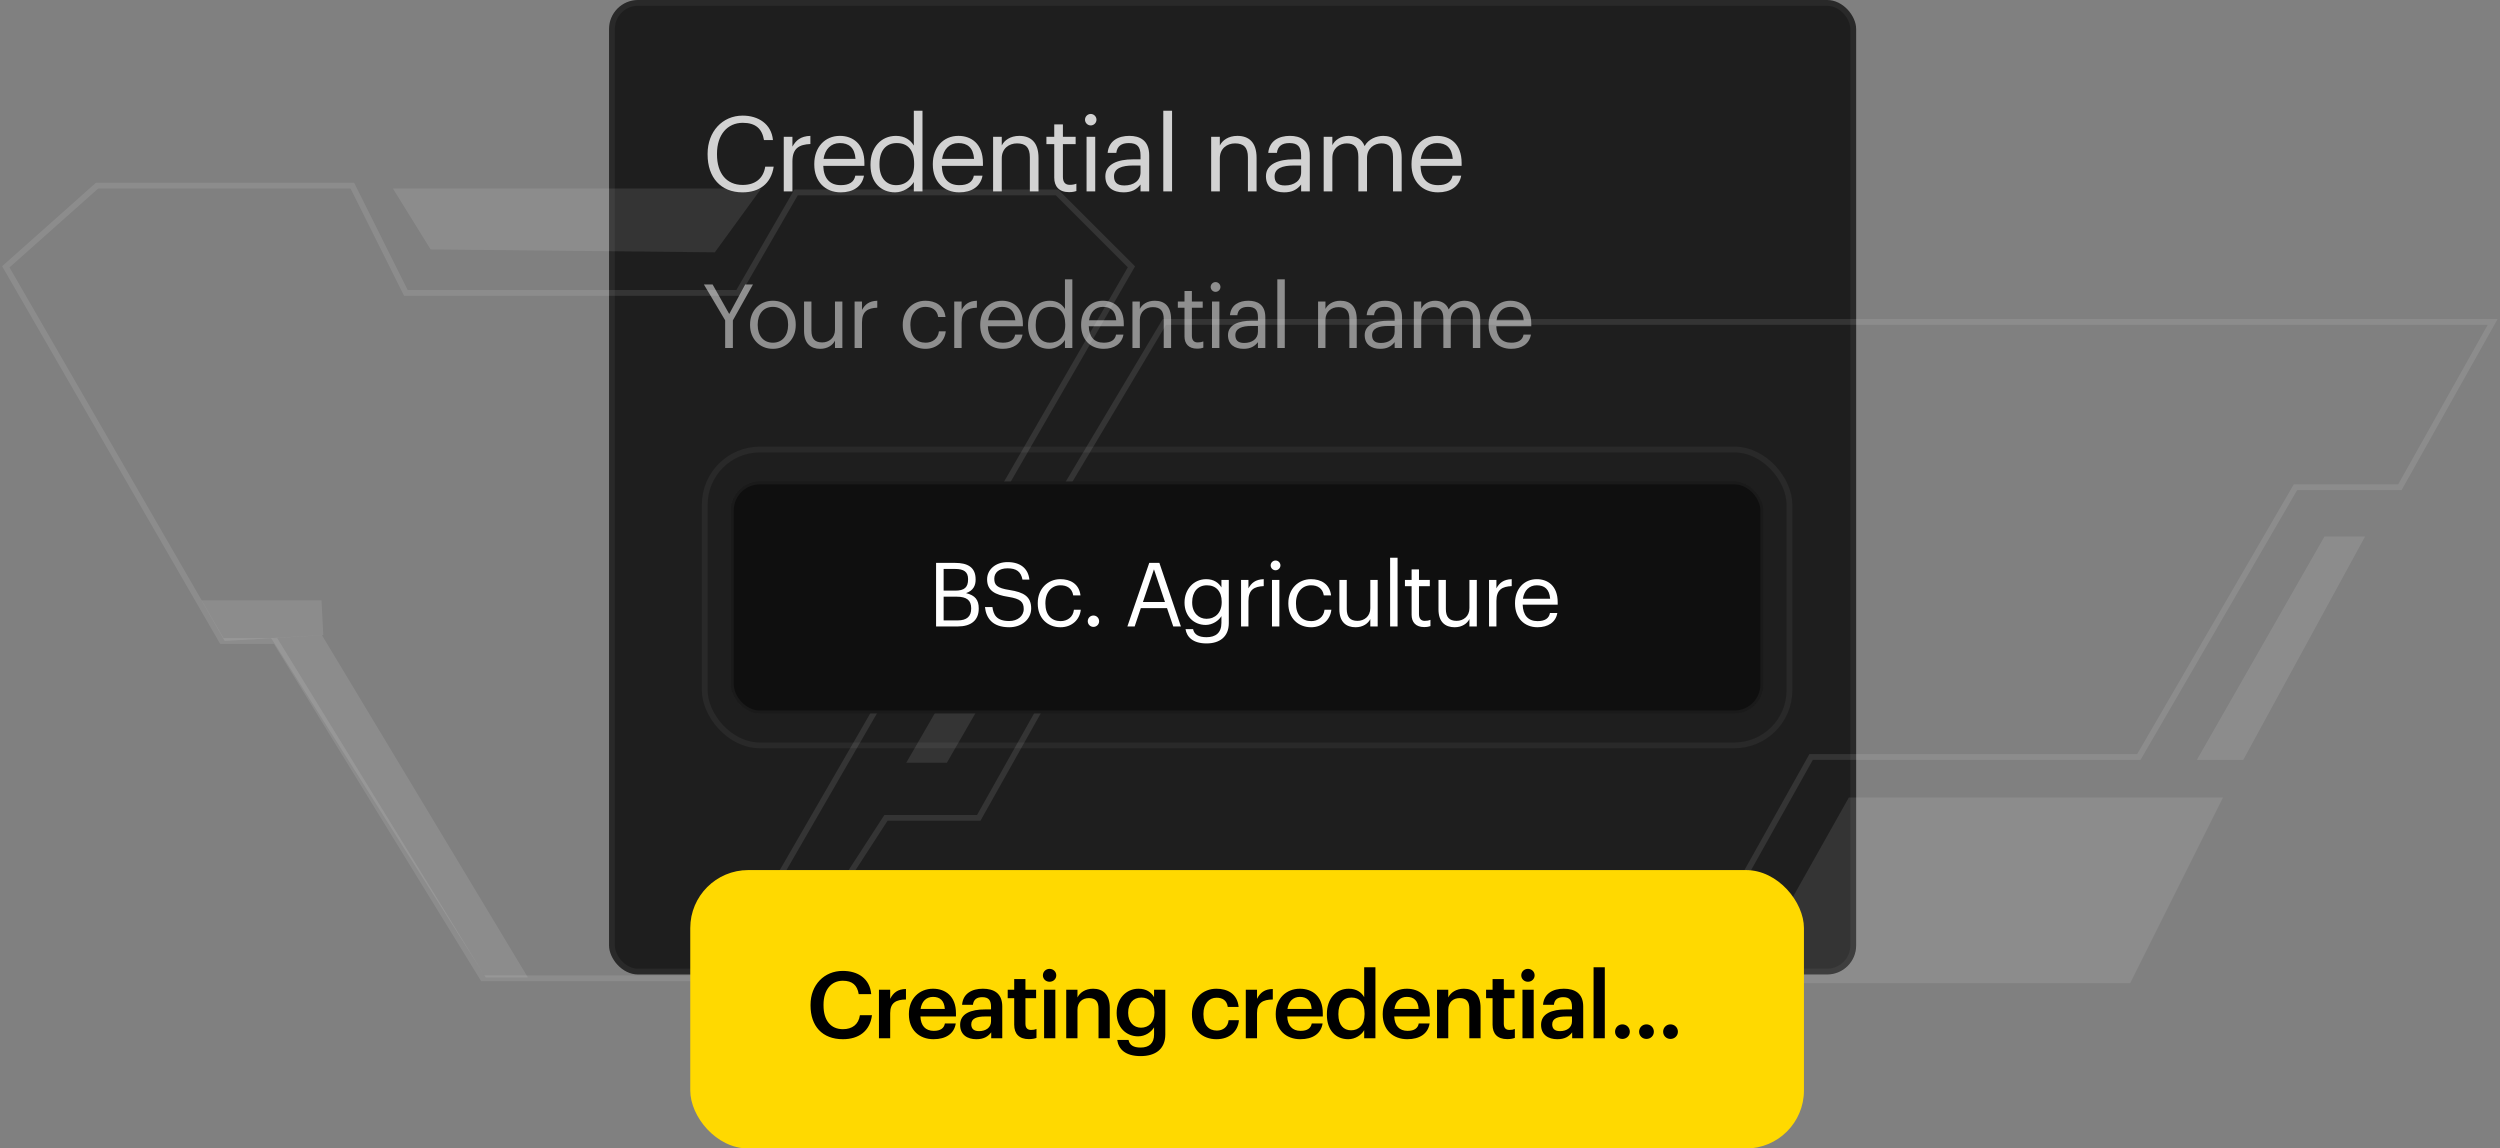
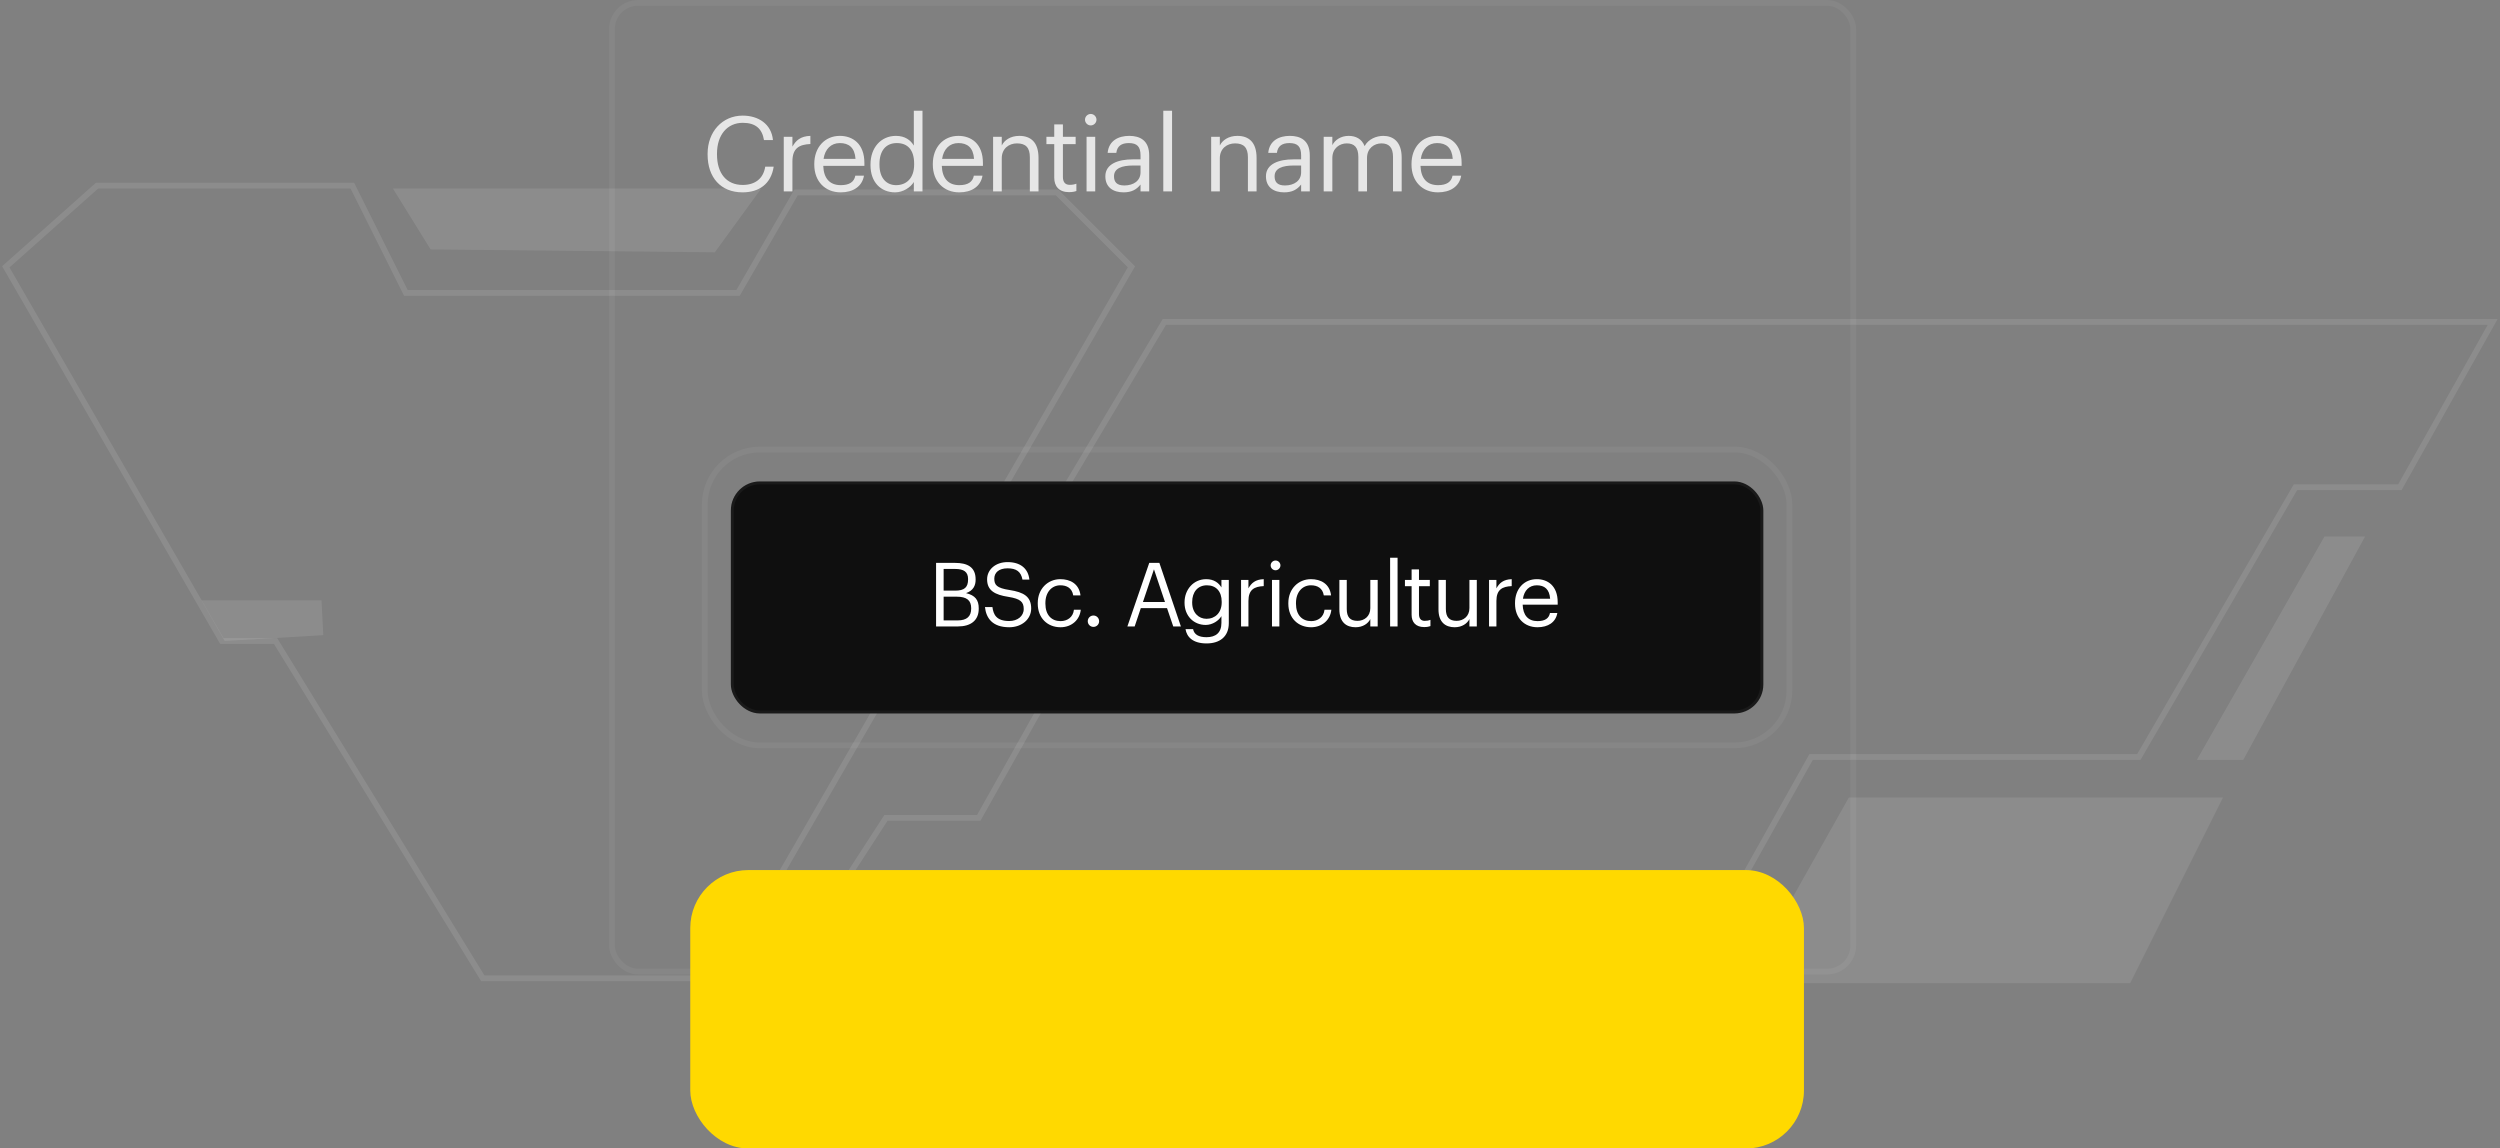
<svg xmlns="http://www.w3.org/2000/svg" width="431" height="198" viewBox="0 0 431 198" fill="none">
  <rect x="0" y="0" width="431" height="198" fill="#808080" stroke="none" />
-   <rect x="105" width="215" height="168" rx="5" fill="#1E1E1E" />
  <rect x="105.5" y="0.5" width="214" height="167" rx="4.5" stroke="white" stroke-opacity="0.05" />
  <path d="M69.977 50.5L60.738 32H16.738L1 46L38.239 110.5H47.5L83.238 168.664H124.238L195.059 46L182.238 33.18H137.238L127.238 50.5H69.977Z" stroke="white" stroke-opacity="0.1" />
  <path d="M34.738 103.5H55.425L55.738 109.5L38.738 110.5L34.738 103.5Z" fill="white" fill-opacity="0.1" />
-   <path d="M46.738 110L55.5 109.5L91 168.5H83.738L46.738 110Z" fill="white" fill-opacity="0.1" />
-   <path d="M178.738 92.5H185.738L163.238 131.5H156.238L178.738 92.5Z" fill="white" fill-opacity="0.1" />
+   <path d="M178.738 92.5H185.738H156.238L178.738 92.5Z" fill="white" fill-opacity="0.1" />
  <path d="M67.738 32.5H131.238L123.238 43.5L74.238 43L67.738 32.5Z" fill="white" fill-opacity="0.1" />
  <path d="M183.738 84L200.738 55.5H429.738L413.738 84H395.738L368.738 130.5H312.238L291.238 168H135.238L152.738 141H168.738L200.738 84H183.738Z" stroke="white" stroke-opacity="0.1" />
  <path d="M318.738 137.5H383.238L367.238 169.5H300.738L318.738 137.5Z" fill="white" fill-opacity="0.1" />
  <path d="M400.738 92.5H407.738L386.738 131H378.738L400.738 92.5Z" fill="white" fill-opacity="0.1" />
-   <path d="M125.015 60V55.219L121.352 49.044H122.854L125.719 54.131L128.478 49.044H129.811L126.348 55.235V60H125.015ZM133.248 59.081C134.857 59.081 135.869 57.87 135.869 56.062V55.955C135.869 54.101 134.842 52.906 133.248 52.906C131.639 52.906 130.628 54.101 130.628 55.939V56.062C130.628 57.885 131.624 59.081 133.248 59.081ZM133.233 60.138C130.95 60.138 129.31 58.406 129.31 56.062V55.939C129.31 53.534 130.981 51.848 133.248 51.848C135.516 51.848 137.186 53.518 137.186 55.924V56.047C137.186 58.468 135.516 60.138 133.233 60.138ZM141.408 60.138C139.814 60.138 138.619 59.264 138.619 57.058V51.986H139.891V56.997C139.891 58.406 140.489 59.035 141.745 59.035C142.879 59.035 143.952 58.284 143.952 56.843V51.986H145.223V60H143.952V58.728C143.584 59.479 142.695 60.138 141.408 60.138ZM147.334 60V51.986H148.606V53.426C149.112 52.522 149.801 51.894 151.242 51.848V53.043C149.633 53.12 148.606 53.626 148.606 55.602V60H147.334ZM159.556 60.138C157.319 60.138 155.634 58.56 155.634 56.077V55.955C155.634 53.503 157.38 51.848 159.526 51.848C161.196 51.848 162.759 52.614 163.004 54.652H161.747C161.548 53.38 160.629 52.906 159.526 52.906C158.07 52.906 156.951 54.07 156.951 55.955V56.077C156.951 58.039 158.024 59.081 159.572 59.081C160.705 59.081 161.732 58.422 161.87 57.119H163.05C162.881 58.851 161.487 60.138 159.556 60.138ZM164.51 60V51.986H165.782V53.426C166.288 52.522 166.977 51.894 168.418 51.848V53.043C166.809 53.12 165.782 53.626 165.782 55.602V60H164.51ZM172.866 60.138C170.599 60.138 168.99 58.544 168.99 56.077V55.955C168.99 53.534 170.537 51.848 172.744 51.848C174.598 51.848 176.345 52.967 176.345 55.832V56.246H170.307C170.369 58.069 171.242 59.081 172.882 59.081C174.123 59.081 174.843 58.621 175.012 57.686H176.283C176.008 59.295 174.674 60.138 172.866 60.138ZM170.353 55.219H175.042C174.92 53.564 174.062 52.906 172.744 52.906C171.441 52.906 170.568 53.794 170.353 55.219ZM180.855 60.138C178.756 60.138 177.239 58.652 177.239 56.154V56.031C177.239 53.58 178.771 51.848 180.978 51.848C182.311 51.848 183.138 52.492 183.598 53.273V48.155H184.87V60H183.598V58.621C183.138 59.402 182.02 60.138 180.855 60.138ZM180.993 59.081C182.479 59.081 183.644 58.1 183.644 56.047V55.924C183.644 53.871 182.663 52.906 181.1 52.906C179.507 52.906 178.557 54.024 178.557 55.97V56.093C178.557 58.115 179.645 59.081 180.993 59.081ZM190.263 60.138C187.995 60.138 186.386 58.544 186.386 56.077V55.955C186.386 53.534 187.934 51.848 190.14 51.848C191.994 51.848 193.741 52.967 193.741 55.832V56.246H187.704C187.765 58.069 188.638 59.081 190.278 59.081C191.519 59.081 192.239 58.621 192.408 57.686H193.68C193.404 59.295 192.071 60.138 190.263 60.138ZM187.75 55.219H192.439C192.316 53.564 191.458 52.906 190.14 52.906C188.838 52.906 187.964 53.794 187.75 55.219ZM195.233 60V51.986H196.505V53.258C196.872 52.507 197.761 51.848 199.079 51.848C200.734 51.848 201.898 52.752 201.898 55.081V60H200.627V54.989C200.627 53.58 200.029 52.951 198.742 52.951C197.562 52.951 196.505 53.702 196.505 55.143V60H195.233ZM206.367 60.107C204.912 60.107 204.207 59.249 204.207 57.993V53.059H203.058V51.986H204.207V50.163H205.479V51.986H207.348V53.059H205.479V57.87C205.479 58.652 205.831 59.035 206.475 59.035C206.873 59.035 207.179 58.973 207.455 58.866V59.939C207.195 60.031 206.888 60.107 206.367 60.107ZM208.949 60V51.986H210.221V60H208.949ZM209.562 50.316C209.102 50.316 208.719 49.933 208.719 49.473C208.719 49.013 209.102 48.63 209.562 48.63C210.021 48.63 210.405 49.013 210.405 49.473C210.405 49.933 210.021 50.316 209.562 50.316ZM214.371 60.138C212.885 60.138 211.705 59.418 211.705 57.778C211.705 55.924 213.667 55.296 215.72 55.296H216.869V54.714C216.869 53.442 216.379 52.906 215.153 52.906C214.05 52.906 213.437 53.365 213.314 54.346H212.042C212.211 52.522 213.667 51.848 215.214 51.848C216.746 51.848 218.141 52.476 218.141 54.714V60H216.869V58.989C216.271 59.739 215.551 60.138 214.371 60.138ZM214.494 59.127C215.842 59.127 216.869 58.437 216.869 57.196V56.2H215.766C214.157 56.2 212.977 56.598 212.977 57.778C212.977 58.606 213.375 59.127 214.494 59.127ZM220.21 60V48.155H221.497V60H220.21ZM227.236 60V51.986H228.508V53.258C228.875 52.507 229.764 51.848 231.082 51.848C232.737 51.848 233.901 52.752 233.901 55.081V60H232.629V54.989C232.629 53.58 232.032 52.951 230.745 52.951C229.565 52.951 228.508 53.702 228.508 55.143V60H227.236ZM237.941 60.138C236.455 60.138 235.275 59.418 235.275 57.778C235.275 55.924 237.236 55.296 239.29 55.296H240.439V54.714C240.439 53.442 239.949 52.906 238.723 52.906C237.619 52.906 237.006 53.365 236.884 54.346H235.612C235.781 52.522 237.236 51.848 238.784 51.848C240.316 51.848 241.711 52.476 241.711 54.714V60H240.439V58.989C239.841 59.739 239.121 60.138 237.941 60.138ZM238.064 59.127C239.412 59.127 240.439 58.437 240.439 57.196V56.2H239.336C237.727 56.2 236.547 56.598 236.547 57.778C236.547 58.606 236.945 59.127 238.064 59.127ZM243.749 60V51.986H245.021V53.212C245.389 52.461 246.262 51.848 247.411 51.848C248.438 51.848 249.342 52.277 249.756 53.35C250.307 52.308 251.503 51.848 252.499 51.848C253.939 51.848 255.195 52.706 255.195 55.035V60H253.924V54.943C253.924 53.534 253.326 52.951 252.223 52.951C251.181 52.951 250.108 53.656 250.108 55.097V60H248.836V54.943C248.836 53.534 248.239 52.951 247.136 52.951C246.094 52.951 245.021 53.656 245.021 55.097V60H243.749ZM260.515 60.138C258.247 60.138 256.638 58.544 256.638 56.077V55.955C256.638 53.534 258.186 51.848 260.392 51.848C262.246 51.848 263.993 52.967 263.993 55.832V56.246H257.956C258.017 58.069 258.891 59.081 260.53 59.081C261.771 59.081 262.492 58.621 262.66 57.686H263.932C263.656 59.295 262.323 60.138 260.515 60.138ZM258.002 55.219H262.691C262.568 53.564 261.71 52.906 260.392 52.906C259.09 52.906 258.216 53.794 258.002 55.219Z" fill="white" fill-opacity="0.5" />
  <path d="M128.002 33.162C124.276 33.162 121.99 30.606 121.99 26.646V26.502C121.99 22.686 124.546 19.932 128.038 19.932C130.72 19.932 132.988 21.354 133.258 24.144H131.71C131.386 22.182 130.252 21.174 128.056 21.174C125.392 21.174 123.61 23.244 123.61 26.484V26.628C123.61 29.904 125.266 31.884 128.038 31.884C130.144 31.884 131.602 30.822 131.926 28.734H133.384C132.934 31.704 130.882 33.162 128.002 33.162ZM135.12 33V23.586H136.614V25.278C137.208 24.216 138.018 23.478 139.71 23.424V24.828C137.82 24.918 136.614 25.512 136.614 27.834V33H135.12ZM144.936 33.162C142.272 33.162 140.382 31.29 140.382 28.392V28.248C140.382 25.404 142.2 23.424 144.792 23.424C146.97 23.424 149.022 24.738 149.022 28.104V28.59H141.93C142.002 30.732 143.028 31.92 144.954 31.92C146.412 31.92 147.258 31.38 147.456 30.282H148.95C148.626 32.172 147.06 33.162 144.936 33.162ZM141.984 27.384H147.492C147.348 25.44 146.34 24.666 144.792 24.666C143.262 24.666 142.236 25.71 141.984 27.384ZM154.321 33.162C151.855 33.162 150.073 31.416 150.073 28.482V28.338C150.073 25.458 151.873 23.424 154.465 23.424C156.031 23.424 157.003 24.18 157.543 25.098V19.086H159.037V33H157.543V31.38C157.003 32.298 155.689 33.162 154.321 33.162ZM154.483 31.92C156.229 31.92 157.597 30.768 157.597 28.356V28.212C157.597 25.8 156.445 24.666 154.609 24.666C152.737 24.666 151.621 25.98 151.621 28.266V28.41C151.621 30.786 152.899 31.92 154.483 31.92ZM165.372 33.162C162.708 33.162 160.818 31.29 160.818 28.392V28.248C160.818 25.404 162.636 23.424 165.228 23.424C167.406 23.424 169.458 24.738 169.458 28.104V28.59H162.366C162.438 30.732 163.464 31.92 165.39 31.92C166.848 31.92 167.694 31.38 167.892 30.282H169.386C169.062 32.172 167.496 33.162 165.372 33.162ZM162.42 27.384H167.928C167.784 25.44 166.776 24.666 165.228 24.666C163.698 24.666 162.672 25.71 162.42 27.384ZM171.21 33V23.586H172.704V25.08C173.136 24.198 174.18 23.424 175.728 23.424C177.672 23.424 179.04 24.486 179.04 27.222V33H177.546V27.114C177.546 25.458 176.844 24.72 175.332 24.72C173.946 24.72 172.704 25.602 172.704 27.294V33H171.21ZM184.29 33.126C182.58 33.126 181.752 32.118 181.752 30.642V24.846H180.402V23.586H181.752V21.444H183.246V23.586H185.442V24.846H183.246V30.498C183.246 31.416 183.66 31.866 184.416 31.866C184.884 31.866 185.244 31.794 185.568 31.668V32.928C185.262 33.036 184.902 33.126 184.29 33.126ZM187.323 33V23.586H188.817V33H187.323ZM188.043 21.624C187.503 21.624 187.053 21.174 187.053 20.634C187.053 20.094 187.503 19.644 188.043 19.644C188.583 19.644 189.033 20.094 189.033 20.634C189.033 21.174 188.583 21.624 188.043 21.624ZM193.693 33.162C191.947 33.162 190.561 32.316 190.561 30.39C190.561 28.212 192.865 27.474 195.277 27.474H196.627V26.79C196.627 25.296 196.051 24.666 194.611 24.666C193.315 24.666 192.595 25.206 192.451 26.358H190.957C191.155 24.216 192.865 23.424 194.683 23.424C196.483 23.424 198.121 24.162 198.121 26.79V33H196.627V31.812C195.925 32.694 195.079 33.162 193.693 33.162ZM193.837 31.974C195.421 31.974 196.627 31.164 196.627 29.706V28.536H195.331C193.441 28.536 192.055 29.004 192.055 30.39C192.055 31.362 192.523 31.974 193.837 31.974ZM200.551 33V19.086H202.063V33H200.551ZM208.804 33V23.586H210.298V25.08C210.73 24.198 211.774 23.424 213.322 23.424C215.266 23.424 216.634 24.486 216.634 27.222V33H215.14V27.114C215.14 25.458 214.438 24.72 212.926 24.72C211.54 24.72 210.298 25.602 210.298 27.294V33H208.804ZM221.38 33.162C219.634 33.162 218.248 32.316 218.248 30.39C218.248 28.212 220.552 27.474 222.964 27.474H224.314V26.79C224.314 25.296 223.738 24.666 222.298 24.666C221.002 24.666 220.282 25.206 220.138 26.358H218.644C218.842 24.216 220.552 23.424 222.37 23.424C224.17 23.424 225.808 24.162 225.808 26.79V33H224.314V31.812C223.612 32.694 222.766 33.162 221.38 33.162ZM221.524 31.974C223.108 31.974 224.314 31.164 224.314 29.706V28.536H223.018C221.128 28.536 219.742 29.004 219.742 30.39C219.742 31.362 220.21 31.974 221.524 31.974ZM228.203 33V23.586H229.697V25.026C230.129 24.144 231.155 23.424 232.505 23.424C233.711 23.424 234.773 23.928 235.259 25.188C235.907 23.964 237.311 23.424 238.481 23.424C240.173 23.424 241.649 24.432 241.649 27.168V33H240.155V27.06C240.155 25.404 239.453 24.72 238.157 24.72C236.933 24.72 235.673 25.548 235.673 27.24V33H234.179V27.06C234.179 25.404 233.477 24.72 232.181 24.72C230.957 24.72 229.697 25.548 229.697 27.24V33H228.203ZM247.898 33.162C245.234 33.162 243.344 31.29 243.344 28.392V28.248C243.344 25.404 245.162 23.424 247.754 23.424C249.932 23.424 251.984 24.738 251.984 28.104V28.59H244.892C244.964 30.732 245.99 31.92 247.916 31.92C249.374 31.92 250.22 31.38 250.418 30.282H251.912C251.588 32.172 250.022 33.162 247.898 33.162ZM244.946 27.384H250.454C250.31 25.44 249.302 24.666 247.754 24.666C246.224 24.666 245.198 25.71 244.946 27.384Z" fill="white" fill-opacity="0.8" />
  <rect x="121.5" y="77.5" width="187" height="51" rx="9.5" stroke="white" stroke-opacity="0.05" />
  <rect x="126" y="83" width="178" height="40" rx="5" fill="#0F0F0F" />
  <rect x="126.25" y="83.25" width="177.5" height="39.5" rx="4.75" stroke="white" stroke-opacity="0.05" stroke-width="0.5" />
  <path d="M161.379 108V97.044H164.674C166.711 97.044 168.198 97.718 168.198 99.879V99.94C168.198 100.936 167.799 101.825 166.543 102.254C168.136 102.637 168.734 103.449 168.734 104.874V104.935C168.734 107.004 167.324 108 165.133 108H161.379ZM162.682 106.958H165.103C166.696 106.958 167.432 106.253 167.432 104.92V104.859C167.432 103.51 166.681 102.867 164.919 102.867H162.682V106.958ZM162.682 101.825H164.674C166.282 101.825 166.895 101.243 166.895 99.894V99.833C166.895 98.592 166.175 98.086 164.643 98.086H162.682V101.825ZM173.991 108.138C171.064 108.138 170.007 106.529 169.808 104.66H171.095C171.263 105.962 171.784 107.065 173.991 107.065C175.401 107.065 176.489 106.238 176.489 104.997C176.489 103.756 175.922 103.235 173.838 102.897C171.539 102.545 170.176 101.825 170.176 99.879C170.176 98.193 171.631 96.906 173.7 96.906C175.891 96.906 177.255 97.979 177.469 99.925H176.274C176.014 98.546 175.217 97.979 173.7 97.979C172.198 97.979 171.417 98.73 171.417 99.756C171.417 100.829 171.815 101.38 174.052 101.718C176.489 102.101 177.776 102.836 177.776 104.905C177.776 106.744 176.167 108.138 173.991 108.138ZM182.832 108.138C180.594 108.138 178.909 106.56 178.909 104.077V103.955C178.909 101.503 180.656 99.848 182.801 99.848C184.471 99.848 186.034 100.614 186.279 102.652H185.023C184.824 101.38 183.904 100.905 182.801 100.905C181.345 100.905 180.227 102.07 180.227 103.955V104.077C180.227 106.039 181.299 107.081 182.847 107.081C183.981 107.081 185.007 106.422 185.145 105.119H186.325C186.157 106.851 184.762 108.138 182.832 108.138ZM188.509 108.077C187.973 108.077 187.529 107.648 187.529 107.096C187.529 106.544 187.973 106.115 188.509 106.115C189.046 106.115 189.49 106.544 189.49 107.096C189.49 107.648 189.046 108.077 188.509 108.077ZM194.361 108L198.13 97.044H199.877L203.585 108H202.268L201.195 104.843H196.675L195.617 108H194.361ZM198.942 98.147L197.042 103.786H200.843L198.942 98.147ZM208.015 110.927C205.64 110.927 204.598 109.808 204.383 108.46H205.686C205.869 109.379 206.636 109.854 207.999 109.854C209.578 109.854 210.574 109.103 210.574 107.387V106.223C210.114 107.004 209.026 107.74 207.861 107.74C205.762 107.74 204.215 106.146 204.215 103.939V103.832C204.215 101.656 205.747 99.848 207.953 99.848C209.286 99.848 210.114 100.492 210.574 101.273V99.986H211.845V107.464C211.83 109.793 210.252 110.927 208.015 110.927ZM207.999 106.682C209.486 106.682 210.62 105.64 210.62 103.847V103.74C210.62 101.947 209.639 100.905 208.076 100.905C206.482 100.905 205.532 102.085 205.532 103.771V103.893C205.532 105.64 206.651 106.682 207.999 106.682ZM213.959 108V99.986H215.231V101.426C215.737 100.522 216.426 99.894 217.867 99.848V101.043C216.258 101.12 215.231 101.626 215.231 103.602V108H213.959ZM219.291 108V99.986H220.563V108H219.291ZM219.904 98.316C219.445 98.316 219.061 97.933 219.061 97.473C219.061 97.013 219.445 96.63 219.904 96.63C220.364 96.63 220.747 97.013 220.747 97.473C220.747 97.933 220.364 98.316 219.904 98.316ZM226.032 108.138C223.794 108.138 222.109 106.56 222.109 104.077V103.955C222.109 101.503 223.856 99.848 226.001 99.848C227.671 99.848 229.234 100.614 229.479 102.652H228.223C228.024 101.38 227.104 100.905 226.001 100.905C224.545 100.905 223.427 102.07 223.427 103.955V104.077C223.427 106.039 224.499 107.081 226.047 107.081C227.181 107.081 228.207 106.422 228.345 105.119H229.525C229.357 106.851 227.962 108.138 226.032 108.138ZM233.698 108.138C232.104 108.138 230.909 107.264 230.909 105.058V99.986H232.181V104.997C232.181 106.406 232.778 107.035 234.035 107.035C235.169 107.035 236.241 106.284 236.241 104.843V99.986H237.513V108H236.241V106.728C235.874 107.479 234.985 108.138 233.698 108.138ZM239.655 108V96.155H240.942V108H239.655ZM245.521 108.107C244.066 108.107 243.361 107.249 243.361 105.993V101.059H242.211V99.986H243.361V98.163H244.632V99.986H246.502V101.059H244.632V105.87C244.632 106.652 244.985 107.035 245.628 107.035C246.027 107.035 246.333 106.973 246.609 106.866V107.939C246.349 108.031 246.042 108.107 245.521 108.107ZM250.784 108.138C249.191 108.138 247.995 107.264 247.995 105.058V99.986H249.267V104.997C249.267 106.406 249.865 107.035 251.121 107.035C252.255 107.035 253.328 106.284 253.328 104.843V99.986H254.6V108H253.328V106.728C252.96 107.479 252.071 108.138 250.784 108.138ZM256.71 108V99.986H257.982V101.426C258.488 100.522 259.177 99.894 260.618 99.848V101.043C259.009 101.12 257.982 101.626 257.982 103.602V108H256.71ZM265.066 108.138C262.799 108.138 261.19 106.544 261.19 104.077V103.955C261.19 101.534 262.737 99.848 264.944 99.848C266.798 99.848 268.545 100.967 268.545 103.832V104.246H262.507C262.569 106.069 263.442 107.081 265.082 107.081C266.323 107.081 267.043 106.621 267.212 105.686H268.483C268.208 107.295 266.874 108.138 265.066 108.138ZM262.553 103.219H267.242C267.12 101.564 266.262 100.905 264.944 100.905C263.641 100.905 262.768 101.794 262.553 103.219Z" fill="white" />
  <rect x="119" y="150" width="192" height="48" rx="10" fill="#FFD900" />
-   <path d="M145.32 179.16C141.736 179.16 139.736 176.872 139.736 173.352V173.224C139.736 169.784 142.104 167.384 145.288 167.384C147.912 167.384 149.944 168.696 150.2 171.384H148.04C147.8 169.864 146.952 169.08 145.304 169.08C143.288 169.08 141.976 170.648 141.976 173.208V173.336C141.976 175.912 143.208 177.432 145.32 177.432C146.904 177.432 148.024 176.632 148.248 175.016H150.328C149.992 177.768 148.04 179.16 145.32 179.16ZM151.531 179V170.632H153.467V172.2C153.995 171.144 154.779 170.52 156.187 170.504V172.312C154.491 172.328 153.467 172.872 153.467 174.648V179H151.531ZM160.935 179.16C158.471 179.16 156.695 177.544 156.695 174.904V174.776C156.695 172.184 158.471 170.456 160.855 170.456C162.935 170.456 164.807 171.688 164.807 174.68V175.24H158.679C158.743 176.824 159.543 177.72 160.983 177.72C162.151 177.72 162.759 177.256 162.903 176.44H164.775C164.503 178.2 163.079 179.16 160.935 179.16ZM158.711 173.944H162.887C162.791 172.504 162.055 171.864 160.855 171.864C159.687 171.864 158.903 172.648 158.711 173.944ZM168.326 179.16C166.79 179.16 165.526 178.424 165.526 176.68C165.526 174.728 167.414 174.024 169.814 174.024H170.854V173.592C170.854 172.472 170.47 171.912 169.334 171.912C168.326 171.912 167.83 172.392 167.734 173.224H165.862C166.022 171.272 167.574 170.456 169.446 170.456C171.318 170.456 172.79 171.224 172.79 173.512V179H170.886V177.976C170.342 178.696 169.606 179.16 168.326 179.16ZM168.79 177.768C169.974 177.768 170.854 177.144 170.854 176.072V175.24H169.862C168.39 175.24 167.446 175.576 167.446 176.6C167.446 177.304 167.83 177.768 168.79 177.768ZM177.377 179.144C175.713 179.144 174.849 178.248 174.849 176.664V172.088H173.729V170.632H174.849V168.792H176.785V170.632H178.625V172.088H176.785V176.488C176.785 177.224 177.137 177.56 177.745 177.56C178.129 177.56 178.417 177.512 178.689 177.4V178.936C178.385 179.048 177.969 179.144 177.377 179.144ZM180.003 179V170.632H181.939V179H180.003ZM180.947 169.256C180.307 169.256 179.795 168.776 179.795 168.152C179.795 167.512 180.307 167.032 180.947 167.032C181.587 167.032 182.099 167.512 182.099 168.152C182.099 168.776 181.587 169.256 180.947 169.256ZM183.819 179V170.632H185.755V171.96C186.155 171.144 187.083 170.456 188.459 170.456C190.139 170.456 191.323 171.432 191.323 173.736V179H189.387V173.912C189.387 172.648 188.875 172.072 187.723 172.072C186.635 172.072 185.755 172.744 185.755 174.072V179H183.819ZM196.641 182.072C194.017 182.072 192.833 180.888 192.609 179.288H194.561C194.721 180.12 195.361 180.6 196.625 180.6C198.129 180.6 198.961 179.848 198.961 178.344V177.112C198.497 177.912 197.457 178.664 196.225 178.664C194.129 178.664 192.513 177.096 192.513 174.68V174.568C192.513 172.216 194.113 170.456 196.273 170.456C197.649 170.456 198.481 171.08 198.961 171.912V170.632H200.897V178.376C200.881 180.84 199.233 182.072 196.641 182.072ZM196.705 177.176C198.049 177.176 199.025 176.216 199.025 174.616V174.504C199.025 172.92 198.161 171.976 196.769 171.976C195.329 171.976 194.497 173.016 194.497 174.536V174.664C194.497 176.216 195.457 177.176 196.705 177.176ZM209.715 179.16C207.315 179.16 205.491 177.592 205.491 174.92V174.792C205.491 172.136 207.379 170.456 209.715 170.456C211.571 170.456 213.315 171.288 213.539 173.592H211.667C211.507 172.472 210.771 172.008 209.747 172.008C208.419 172.008 207.475 173.032 207.475 174.76V174.888C207.475 176.712 208.371 177.672 209.795 177.672C210.819 177.672 211.699 177.064 211.811 175.88H213.587C213.443 177.8 211.987 179.16 209.715 179.16ZM214.774 179V170.632H216.71V172.2C217.238 171.144 218.022 170.52 219.43 170.504V172.312C217.734 172.328 216.71 172.872 216.71 174.648V179H214.774ZM224.177 179.16C221.713 179.16 219.937 177.544 219.937 174.904V174.776C219.937 172.184 221.713 170.456 224.097 170.456C226.177 170.456 228.049 171.688 228.049 174.68V175.24H221.921C221.985 176.824 222.785 177.72 224.225 177.72C225.393 177.72 226.001 177.256 226.145 176.44H228.017C227.745 178.2 226.321 179.16 224.177 179.16ZM221.953 173.944H226.129C226.033 172.504 225.297 171.864 224.097 171.864C222.929 171.864 222.145 172.648 221.953 173.944ZM232.434 179.16C230.338 179.16 228.754 177.672 228.754 174.952V174.824C228.754 172.152 230.338 170.456 232.514 170.456C233.874 170.456 234.722 171.08 235.186 171.912V166.76H237.122V179H235.186V177.592C234.738 178.424 233.666 179.16 232.434 179.16ZM232.914 177.624C234.258 177.624 235.25 176.728 235.25 174.856V174.728C235.25 172.888 234.402 171.976 232.994 171.976C231.57 171.976 230.738 172.968 230.738 174.776V174.904C230.738 176.744 231.666 177.624 232.914 177.624ZM242.623 179.16C240.159 179.16 238.383 177.544 238.383 174.904V174.776C238.383 172.184 240.159 170.456 242.543 170.456C244.623 170.456 246.495 171.688 246.495 174.68V175.24H240.367C240.431 176.824 241.231 177.72 242.671 177.72C243.839 177.72 244.447 177.256 244.591 176.44H246.463C246.191 178.2 244.767 179.16 242.623 179.16ZM240.399 173.944H244.575C244.479 172.504 243.743 171.864 242.543 171.864C241.375 171.864 240.591 172.648 240.399 173.944ZM247.744 179V170.632H249.68V171.96C250.08 171.144 251.008 170.456 252.384 170.456C254.064 170.456 255.248 171.432 255.248 173.736V179H253.312V173.912C253.312 172.648 252.8 172.072 251.648 172.072C250.56 172.072 249.68 172.744 249.68 174.072V179H247.744ZM259.847 179.144C258.183 179.144 257.319 178.248 257.319 176.664V172.088H256.199V170.632H257.319V168.792H259.255V170.632H261.095V172.088H259.255V176.488C259.255 177.224 259.607 177.56 260.215 177.56C260.599 177.56 260.887 177.512 261.159 177.4V178.936C260.855 179.048 260.439 179.144 259.847 179.144ZM262.473 179V170.632H264.409V179H262.473ZM263.417 169.256C262.777 169.256 262.265 168.776 262.265 168.152C262.265 167.512 262.777 167.032 263.417 167.032C264.057 167.032 264.569 167.512 264.569 168.152C264.569 168.776 264.057 169.256 263.417 169.256ZM268.481 179.16C266.945 179.16 265.681 178.424 265.681 176.68C265.681 174.728 267.569 174.024 269.969 174.024H271.009V173.592C271.009 172.472 270.625 171.912 269.489 171.912C268.481 171.912 267.985 172.392 267.889 173.224H266.017C266.177 171.272 267.729 170.456 269.601 170.456C271.473 170.456 272.945 171.224 272.945 173.512V179H271.041V177.976C270.497 178.696 269.761 179.16 268.481 179.16ZM268.945 177.768C270.129 177.768 271.009 177.144 271.009 176.072V175.24H270.017C268.545 175.24 267.601 175.576 267.601 176.6C267.601 177.304 267.985 177.768 268.945 177.768ZM274.732 179V166.76H276.668V179H274.732ZM279.7 179.112C278.996 179.112 278.436 178.568 278.436 177.864C278.436 177.16 278.996 176.6 279.7 176.6C280.42 176.6 280.98 177.16 280.98 177.864C280.98 178.568 280.42 179.112 279.7 179.112ZM283.845 179.112C283.141 179.112 282.581 178.568 282.581 177.864C282.581 177.16 283.141 176.6 283.845 176.6C284.565 176.6 285.125 177.16 285.125 177.864C285.125 178.568 284.565 179.112 283.845 179.112ZM287.99 179.112C287.286 179.112 286.726 178.568 286.726 177.864C286.726 177.16 287.286 176.6 287.99 176.6C288.71 176.6 289.27 177.16 289.27 177.864C289.27 178.568 288.71 179.112 287.99 179.112Z" fill="black" />
</svg>